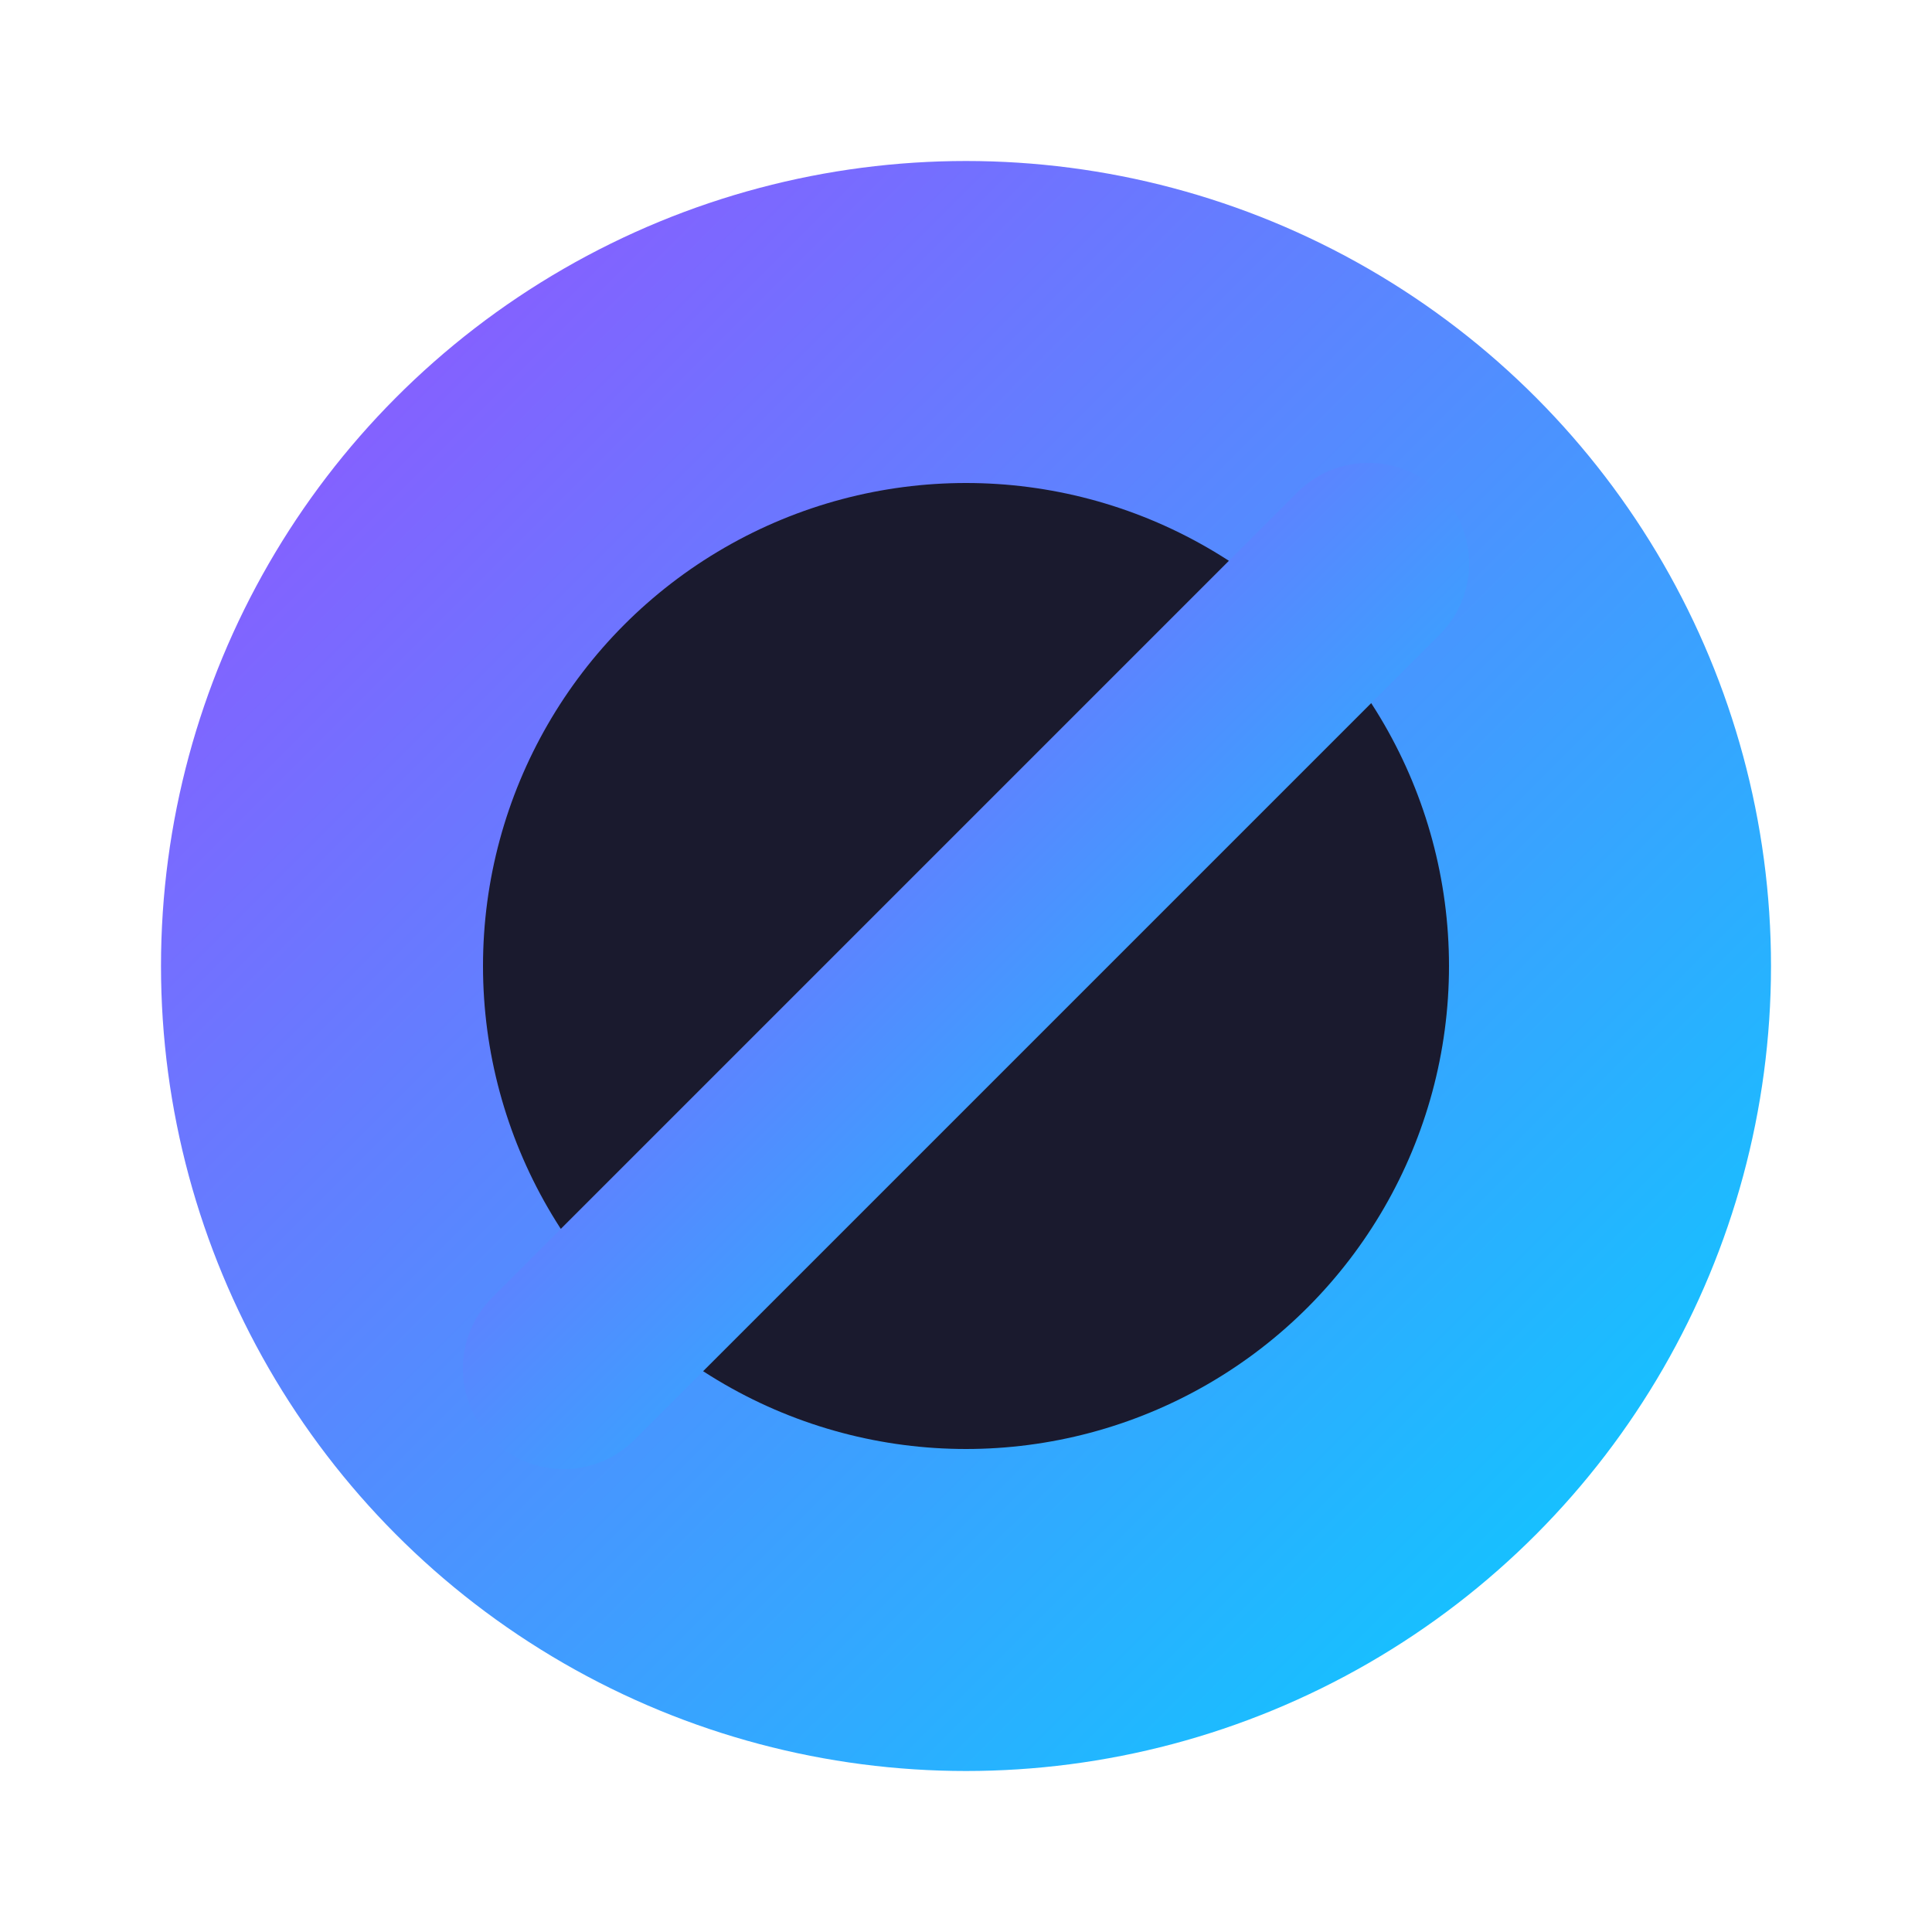
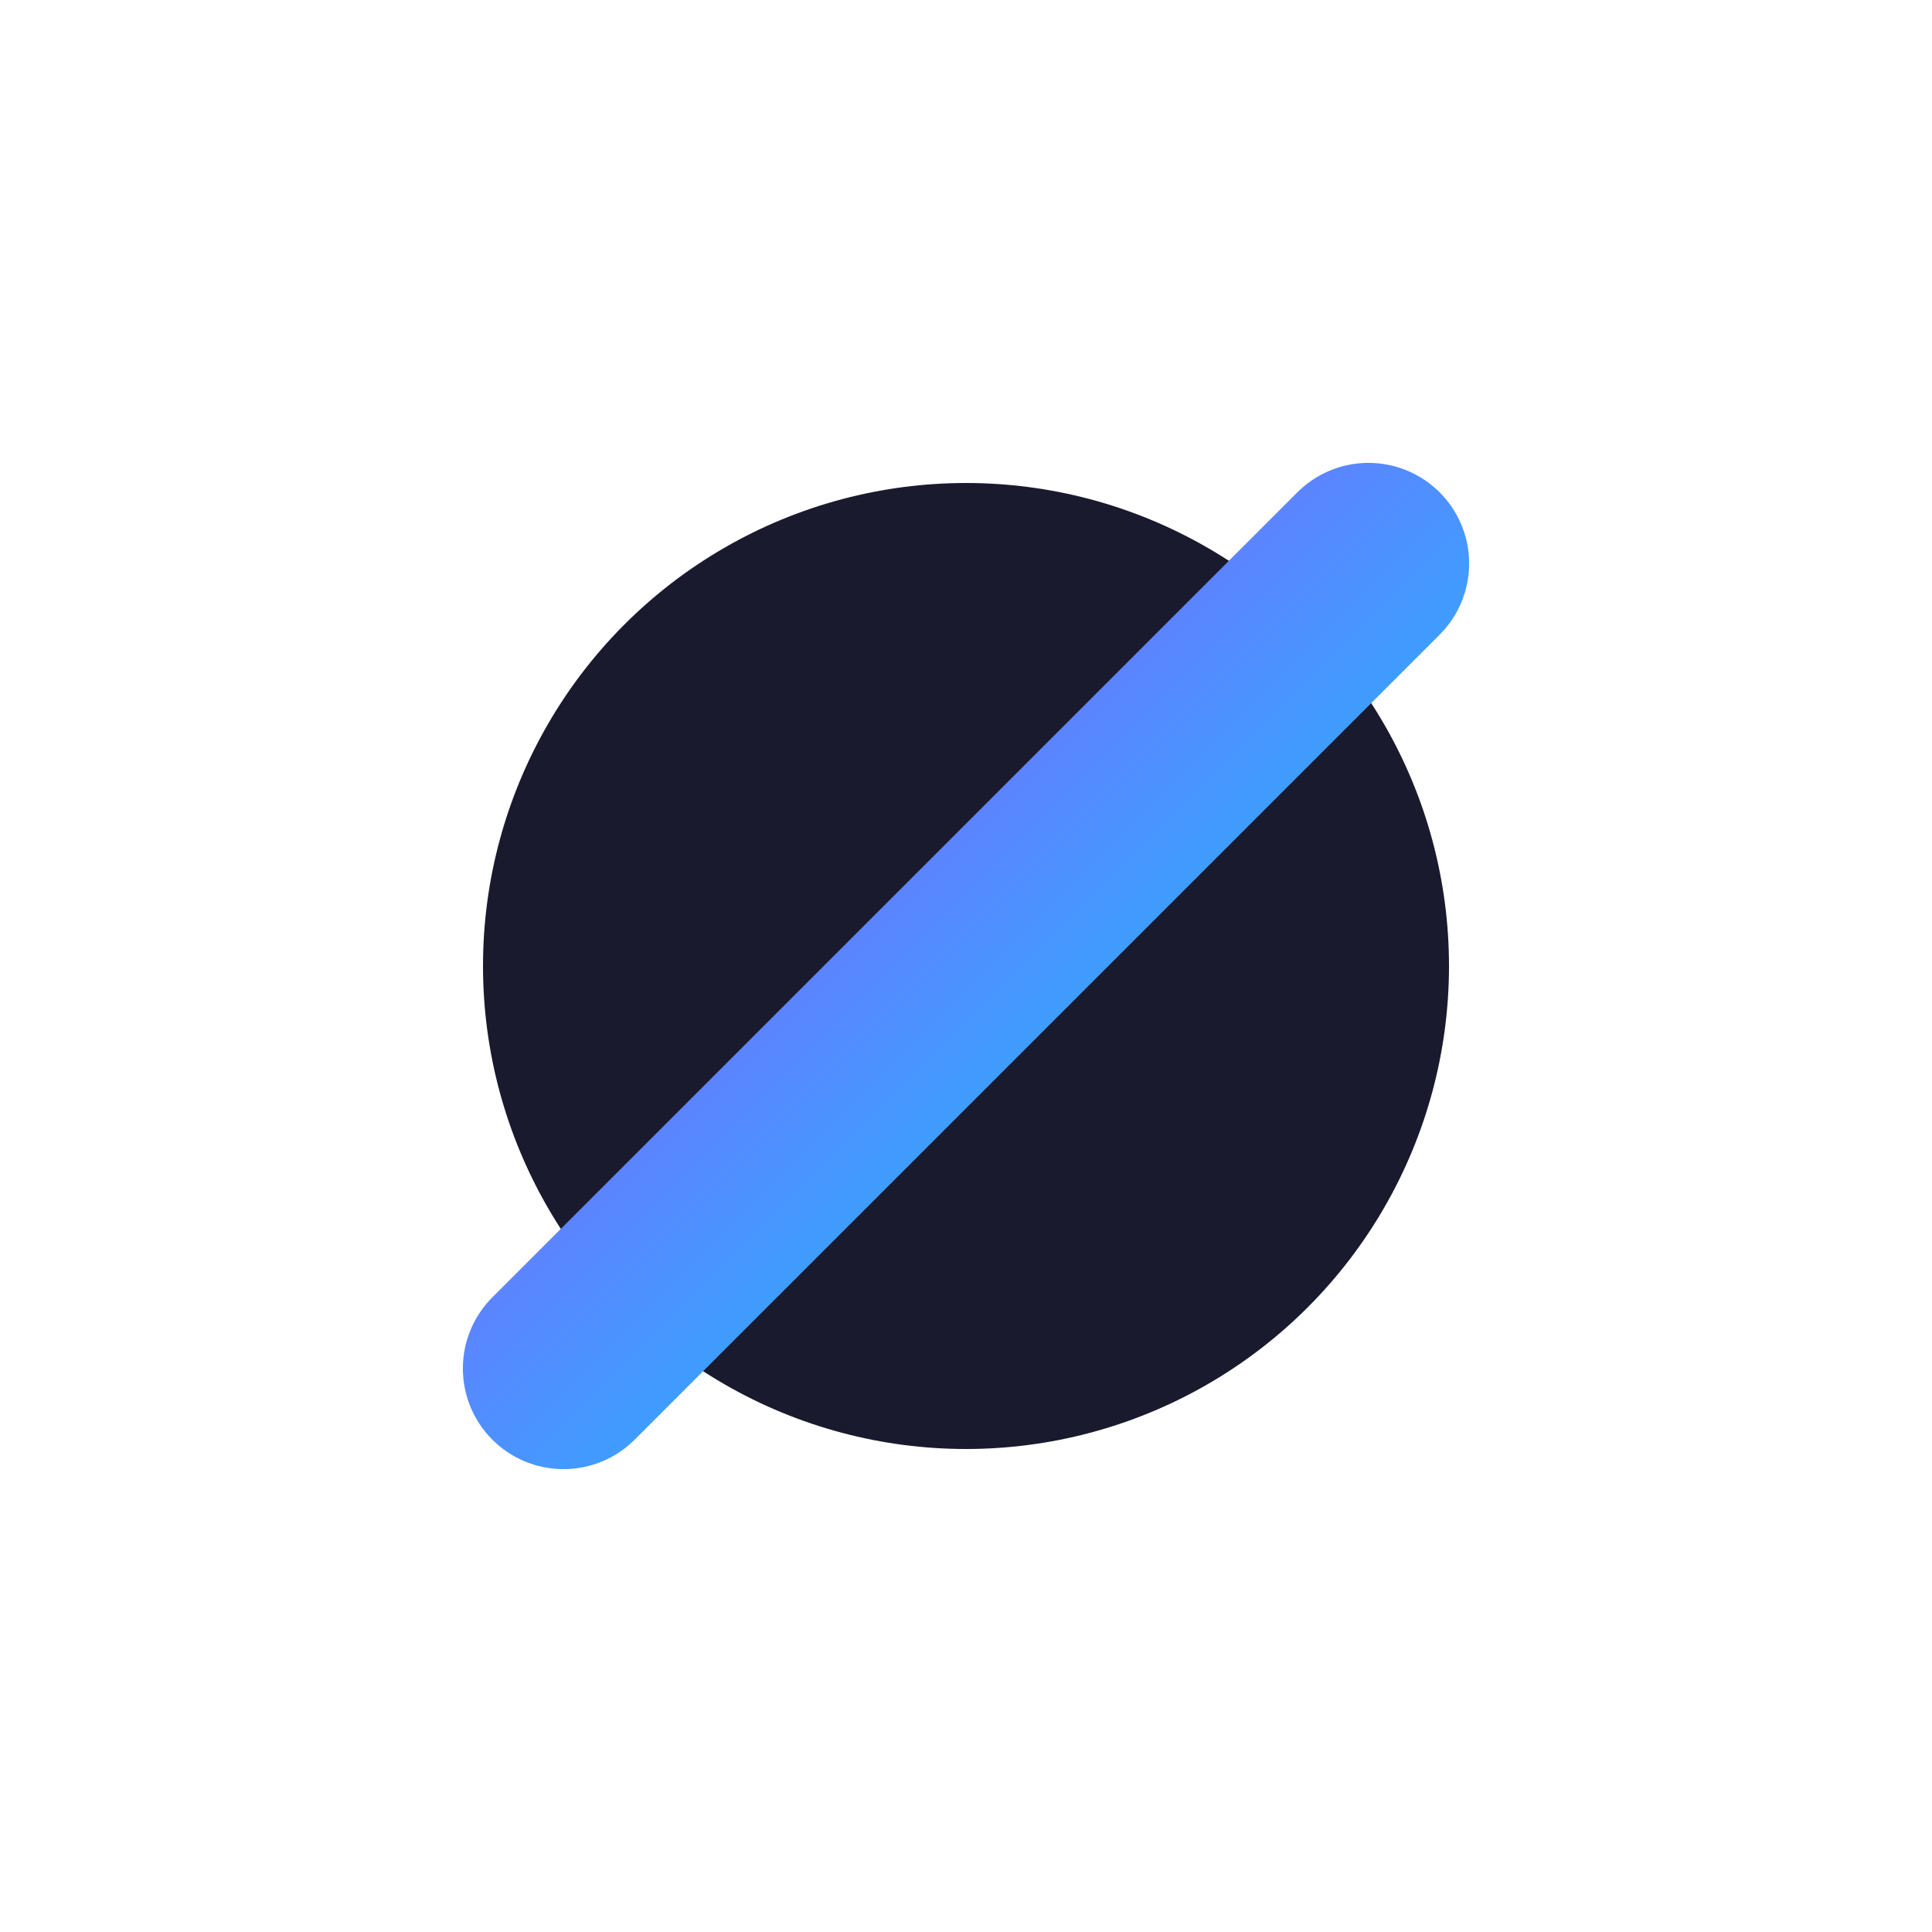
<svg xmlns="http://www.w3.org/2000/svg" width="24" height="24" viewBox="0 0 24 24" fill="none">
  <defs>
    <linearGradient id="grad0g" x1="0%" y1="0%" x2="100%" y2="100%">
      <stop offset="0%" style="stop-color:#9B4DFF" />
      <stop offset="100%" style="stop-color:#00D4FF" />
    </linearGradient>
  </defs>
-   <circle cx="12" cy="12" r="10" fill="url(#grad0g)" />
  <circle cx="12" cy="12" r="6" fill="#1a1a2e" />
  <line x1="7" y1="17" x2="17" y2="7" stroke="url(#grad0g)" stroke-width="2.5" stroke-linecap="round" />
</svg>